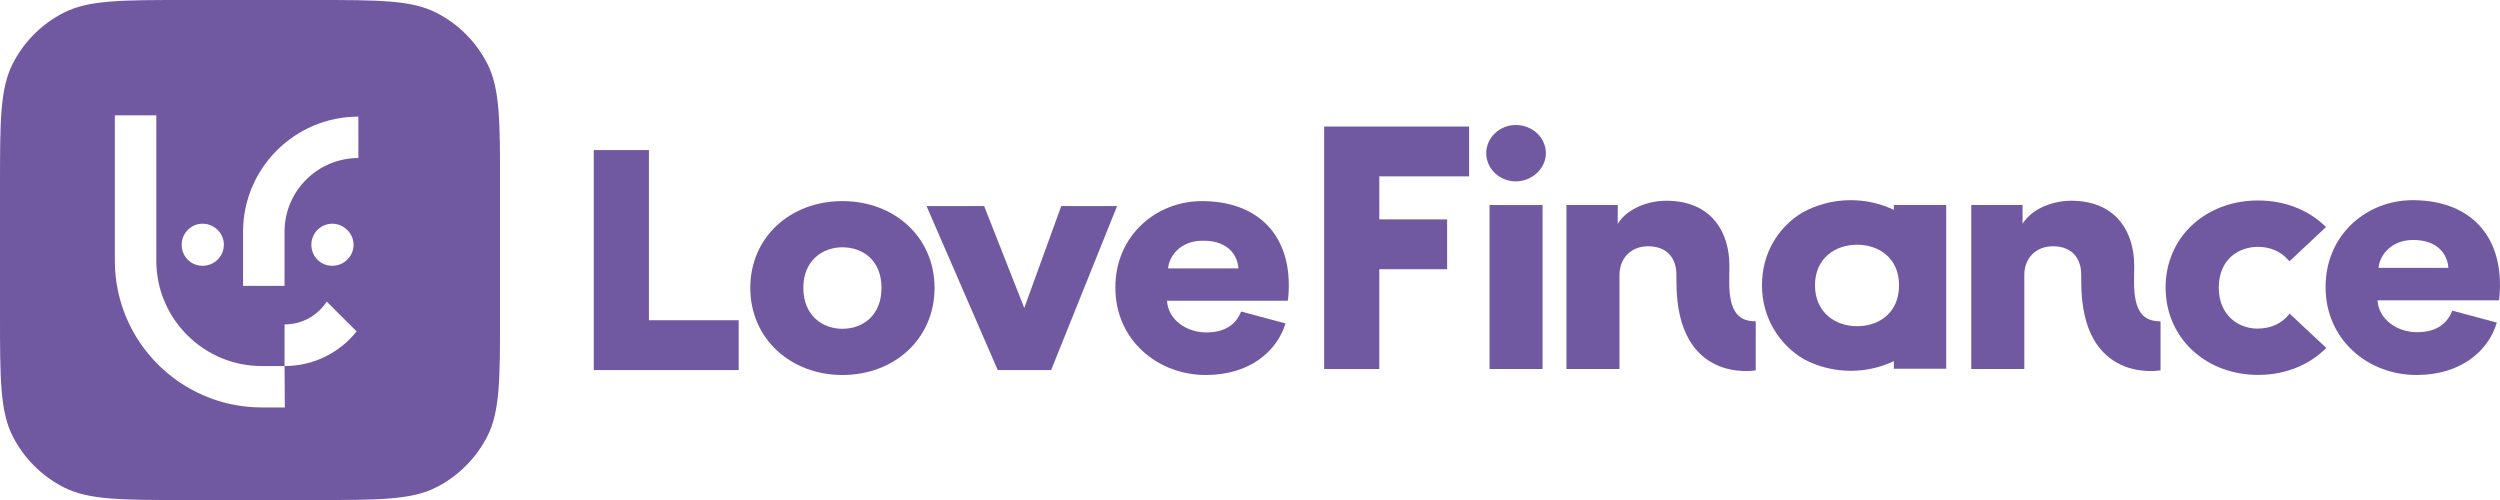
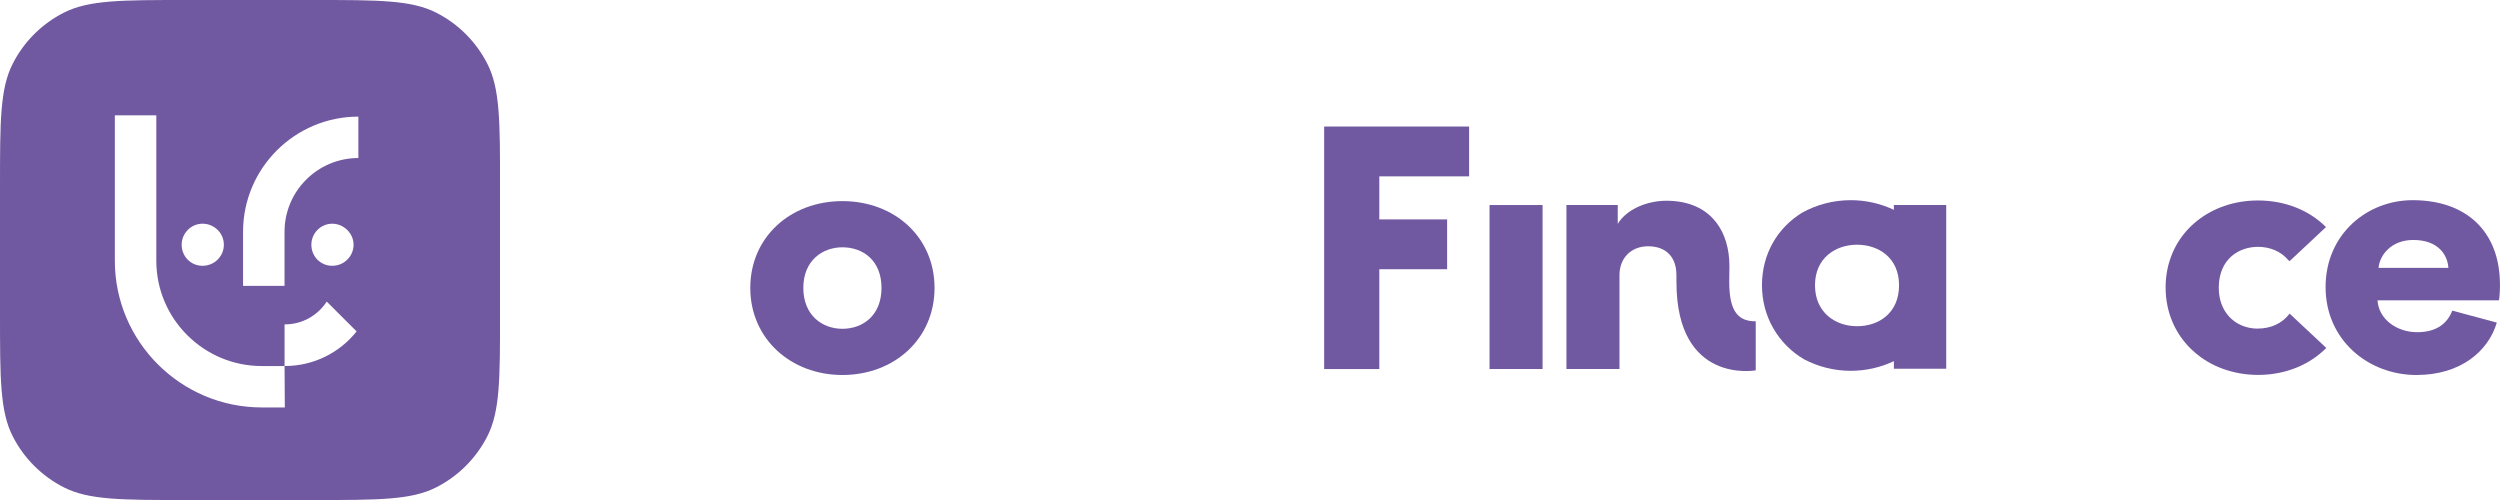
<svg xmlns="http://www.w3.org/2000/svg" width="160" height="32" viewBox="0 0 160 32" fill="none">
  <g clip-path="url(#clip0_471_17444)">
    <path d="M31.187 4.076C30.471 2.671 29.329 1.529 27.924 0.813C26.327 0 24.235 0 20.053 0H11.947C7.765 0 5.675 0 4.076 0.815C2.673 1.529 1.529 2.671 0.815 4.076C0 5.675 0 7.765 0 11.947V20.053C0 24.235 0 26.325 0.815 27.924C1.531 29.329 2.673 30.471 4.078 31.187C5.675 32.002 7.767 32.002 11.948 32.002H20.055C24.236 32.002 26.327 32.002 27.925 31.187C29.331 30.471 30.472 29.329 31.189 27.924C32.003 26.327 32.003 24.235 32.003 20.053V11.947C32.003 7.765 32.003 5.675 31.189 4.076H31.187ZM12.961 14.317C13.719 14.317 14.327 14.923 14.327 15.663C14.327 16.404 13.721 17.01 12.961 17.01C12.202 17.01 11.627 16.404 11.627 15.663C11.627 14.923 12.233 14.317 12.961 14.317ZM18.228 23.427C18.228 23.427 18.217 23.427 18.212 23.427L18.228 26.076H16.755C11.57 26.076 7.35 21.865 7.35 16.688V7.38H10.004V16.688C10.004 20.404 13.034 23.427 16.755 23.427H18.212V20.761C18.212 20.761 18.223 20.761 18.228 20.761C19.352 20.761 20.341 20.181 20.911 19.302L22.823 21.21C21.748 22.559 20.089 23.425 18.228 23.425V23.427ZM19.927 15.663C19.927 14.921 20.534 14.317 21.262 14.317C21.991 14.317 22.628 14.923 22.628 15.663C22.628 16.404 22.022 17.01 21.262 17.01C20.503 17.01 19.927 16.404 19.927 15.663ZM22.936 10.113C20.33 10.113 18.21 12.229 18.21 14.83V18.295H15.556V14.83C15.556 10.769 18.867 7.464 22.936 7.464V10.113Z" fill="#7159A1" />
  </g>
-   <path d="M71.493 13.187H67.92L65.553 19.713L62.985 13.187H59.298L63.856 23.684H67.272L71.493 13.187Z" fill="#7159A1" />
  <path d="M53.914 24C57.242 24 59.811 21.677 59.811 18.426C59.811 15.174 57.243 12.871 53.914 12.871C50.586 12.871 48.018 15.174 48.018 18.426C48.018 21.677 50.608 24 53.914 24ZM53.914 15.827C55.21 15.827 56.416 16.651 56.416 18.424C56.416 20.198 55.21 21.043 53.914 21.043C52.619 21.043 51.413 20.177 51.413 18.424C51.413 16.671 52.642 15.827 53.914 15.827Z" fill="#7159A1" />
-   <path d="M77.168 24C79.964 24 81.723 22.499 82.272 20.698L79.431 19.939C79.111 20.743 78.422 21.276 77.212 21.276C75.894 21.276 74.756 20.432 74.688 19.249H82.416C82.439 19.186 82.484 18.7 82.484 18.257C82.484 14.878 80.361 12.871 76.922 12.871C74.042 12.871 71.383 15.025 71.383 18.404C71.383 21.783 74.108 24 77.168 24ZM76.966 15.405C76.977 15.405 76.986 15.405 76.997 15.405C77.007 15.405 77.016 15.405 77.024 15.405C78.632 15.405 79.213 16.376 79.258 17.179H74.756C74.824 16.396 75.538 15.405 76.967 15.405H76.966Z" fill="#7159A1" />
-   <path d="M47.277 20.495H41.53V9.605H38V23.684H47.277V20.495Z" fill="#7159A1" />
-   <path d="M97.005 8C95.976 8 95.119 8.81 95.119 9.804C95.119 10.798 95.976 11.608 97.005 11.608C98.035 11.608 98.936 10.798 98.936 9.804C98.936 8.81 98.079 8 97.005 8Z" fill="#7159A1" />
  <path d="M98.725 13.122H95.33V23.617H98.725V13.122Z" fill="#7159A1" />
  <path d="M84.746 23.62H88.276V17.231H92.616V14.042H88.276V11.287H94.023V8.098H84.746V23.62Z" fill="#7159A1" />
  <path d="M159.997 18.225C159.997 14.827 157.863 12.811 154.406 12.811C151.508 12.811 148.837 14.977 148.837 18.373C148.837 21.77 151.578 24 154.653 24C157.483 24 159.258 22.472 159.796 20.645L156.944 19.88C156.63 20.708 155.933 21.26 154.698 21.26C153.373 21.26 152.228 20.41 152.162 19.221H159.932C159.955 19.158 160 18.669 160 18.223L159.997 18.225ZM152.227 17.142C152.294 16.356 153.013 15.358 154.45 15.358C156.066 15.358 156.65 16.335 156.695 17.142H152.227Z" fill="#7159A1" />
  <path d="M144.51 21.033C144.425 21.033 144.339 21.028 144.254 21.021C144.226 21.019 144.197 21.015 144.17 21.011C144.115 21.004 144.06 20.996 144.006 20.986C143.974 20.98 143.941 20.973 143.909 20.966C143.858 20.954 143.807 20.942 143.757 20.927C143.726 20.918 143.697 20.91 143.666 20.899C143.609 20.881 143.554 20.859 143.499 20.838C143.478 20.828 143.455 20.82 143.432 20.811C143.356 20.777 143.281 20.74 143.209 20.698C143.199 20.693 143.189 20.685 143.179 20.68C143.117 20.644 143.056 20.603 142.998 20.561C142.978 20.546 142.959 20.531 142.94 20.515C142.892 20.477 142.845 20.439 142.8 20.397C142.78 20.378 142.761 20.361 142.741 20.341C142.697 20.298 142.654 20.253 142.613 20.204C142.24 19.773 142.001 19.176 142.001 18.405C142.001 18.345 142.005 18.288 142.008 18.229C142.011 18.163 142.015 18.097 142.022 18.033C142.027 17.998 142.031 17.965 142.035 17.931C142.044 17.868 142.053 17.805 142.066 17.745C142.072 17.714 142.079 17.684 142.087 17.653C142.102 17.594 142.117 17.535 142.134 17.479C142.143 17.451 142.152 17.421 142.162 17.393C142.181 17.338 142.202 17.284 142.223 17.232C142.234 17.205 142.246 17.179 142.259 17.153C142.281 17.104 142.307 17.055 142.332 17.007C142.346 16.982 142.36 16.956 142.374 16.932C142.401 16.888 142.43 16.845 142.459 16.802C142.476 16.778 142.493 16.754 142.51 16.731C142.54 16.692 142.571 16.655 142.602 16.619C142.622 16.596 142.642 16.573 142.662 16.55C142.693 16.517 142.727 16.485 142.759 16.454C142.782 16.433 142.804 16.41 142.828 16.39C142.861 16.362 142.895 16.336 142.929 16.309C142.956 16.289 142.981 16.268 143.009 16.249C143.042 16.226 143.076 16.205 143.11 16.185C143.141 16.166 143.171 16.146 143.202 16.129C143.234 16.111 143.267 16.095 143.299 16.078C143.333 16.06 143.369 16.041 143.404 16.027C143.435 16.013 143.466 16.001 143.497 15.989C143.537 15.973 143.575 15.957 143.615 15.944C143.643 15.934 143.671 15.926 143.7 15.918C143.743 15.905 143.787 15.892 143.831 15.88C143.854 15.874 143.878 15.87 143.9 15.865C144.023 15.838 144.148 15.818 144.274 15.807C144.353 15.8 144.432 15.798 144.511 15.798C145.256 15.798 145.969 16.072 146.443 16.64C146.47 16.652 146.497 16.678 146.528 16.719L148.864 14.532C147.795 13.462 146.258 12.83 144.511 12.83C143.015 12.83 141.667 13.301 140.635 14.116H140.634C140.566 14.17 140.499 14.227 140.434 14.283C140.431 14.284 140.43 14.287 140.427 14.288C140.364 14.343 140.301 14.401 140.241 14.458C140.236 14.462 140.232 14.466 140.229 14.469C140.17 14.525 140.113 14.584 140.057 14.643C140.051 14.649 140.045 14.655 140.04 14.661C139.986 14.718 139.932 14.777 139.881 14.837C139.874 14.845 139.869 14.854 139.862 14.86C139.812 14.919 139.764 14.978 139.716 15.04C139.707 15.049 139.7 15.06 139.693 15.07C139.648 15.129 139.604 15.19 139.562 15.251C139.553 15.263 139.545 15.275 139.536 15.287C139.495 15.348 139.456 15.408 139.416 15.47C139.408 15.484 139.398 15.499 139.389 15.512C139.353 15.573 139.316 15.634 139.282 15.696C139.272 15.712 139.263 15.729 139.255 15.745C139.222 15.807 139.19 15.869 139.159 15.93C139.149 15.949 139.14 15.968 139.132 15.987C139.102 16.048 139.074 16.111 139.047 16.174C139.039 16.194 139.03 16.216 139.022 16.236C138.996 16.299 138.971 16.362 138.947 16.425C138.938 16.447 138.931 16.469 138.923 16.491C138.9 16.555 138.879 16.619 138.858 16.683C138.851 16.707 138.843 16.731 138.836 16.754C138.817 16.818 138.798 16.883 138.781 16.948C138.774 16.972 138.769 16.998 138.763 17.023C138.747 17.089 138.732 17.154 138.718 17.22C138.712 17.246 138.708 17.271 138.702 17.298C138.689 17.365 138.677 17.432 138.667 17.5C138.662 17.527 138.66 17.552 138.655 17.579C138.645 17.647 138.637 17.717 138.63 17.785C138.627 17.811 138.626 17.838 138.623 17.864C138.616 17.935 138.612 18.006 138.607 18.077C138.607 18.103 138.604 18.13 138.604 18.155C138.603 18.203 138.599 18.25 138.599 18.298H138.602C138.602 18.332 138.599 18.367 138.599 18.4C138.599 19.994 139.22 21.366 140.241 22.351C140.427 22.532 140.627 22.698 140.839 22.851C140.844 22.855 140.849 22.859 140.854 22.863C140.918 22.908 140.984 22.953 141.049 22.997C141.059 23.003 141.069 23.01 141.079 23.017C141.144 23.058 141.209 23.099 141.277 23.139C141.288 23.145 141.301 23.154 141.312 23.16C141.379 23.199 141.447 23.237 141.515 23.273C141.527 23.279 141.54 23.286 141.551 23.293C141.621 23.329 141.69 23.363 141.761 23.396C141.773 23.401 141.786 23.408 141.799 23.413C141.871 23.447 141.943 23.478 142.017 23.509C142.029 23.514 142.041 23.519 142.053 23.523C142.128 23.554 142.203 23.582 142.28 23.61C142.291 23.614 142.302 23.618 142.314 23.622C142.391 23.65 142.469 23.676 142.548 23.7C142.558 23.703 142.57 23.707 142.58 23.709C142.66 23.733 142.741 23.756 142.823 23.778C142.833 23.78 142.843 23.783 142.852 23.786C142.936 23.807 143.019 23.827 143.104 23.845C143.113 23.846 143.121 23.849 143.13 23.85C143.216 23.869 143.302 23.885 143.39 23.9C143.397 23.9 143.404 23.902 143.411 23.904C143.5 23.918 143.589 23.932 143.68 23.942C143.685 23.942 143.691 23.942 143.698 23.945C143.79 23.956 143.882 23.965 143.975 23.973C143.98 23.973 143.984 23.973 143.989 23.973C144.084 23.98 144.179 23.985 144.275 23.989C144.275 23.989 144.275 23.989 144.276 23.989C144.356 23.992 144.435 23.995 144.514 23.995C146.268 23.995 147.81 23.35 148.882 22.268L146.532 20.068C146.06 20.713 145.305 21.028 144.514 21.028L144.51 21.033Z" fill="#7159A1" />
  <path d="M110.67 18.043L110.683 17.029C110.683 16.903 110.677 16.779 110.67 16.656V16.63C110.531 14.513 109.27 12.847 106.641 12.847C105.501 12.847 104.14 13.333 103.536 14.326V13.122H100.252V23.617H103.647V17.599C103.647 16.544 104.363 15.762 105.479 15.762C106.708 15.762 107.289 16.542 107.289 17.578V17.556L107.293 18.055C107.293 24.613 112.343 23.705 112.343 23.705L112.367 23.7V20.564C111.305 20.564 110.671 20.022 110.671 18.043H110.67Z" fill="#7159A1" />
-   <path d="M136.578 18.043L136.591 17.029C136.591 16.903 136.585 16.779 136.578 16.656V16.63C136.439 14.513 135.178 12.847 132.549 12.847C131.409 12.847 130.048 13.333 129.444 14.326V13.122H126.16V23.617H129.556V17.599C129.556 16.544 130.271 15.762 131.387 15.762C132.616 15.762 133.197 16.542 133.197 17.578V17.556L133.201 18.055C133.201 24.613 138.251 23.705 138.251 23.705L138.275 23.7V20.564C137.213 20.564 136.579 20.022 136.579 18.043H136.578Z" fill="#7159A1" />
  <path d="M121.208 13.43C120.376 13.036 119.442 12.811 118.449 12.811C117.312 12.811 116.252 13.106 115.335 13.611C113.774 14.572 112.766 16.23 112.766 18.259C112.766 20.289 113.831 22.044 115.465 22.998C116.352 23.462 117.366 23.732 118.449 23.732C119.442 23.732 120.378 23.507 121.208 23.113V23.599H124.558V13.12H121.208V13.43ZM118.849 20.878C117.48 20.878 116.16 20.013 116.16 18.259C116.16 16.506 117.48 15.662 118.849 15.662C120.218 15.662 121.539 16.486 121.539 18.259C121.539 20.033 120.242 20.878 118.849 20.878Z" fill="#7159A1" />
  <defs>
    <clipPath id="clip0_471_17444">
      <rect width="32" height="32" fill="white" />
    </clipPath>
  </defs>
</svg>